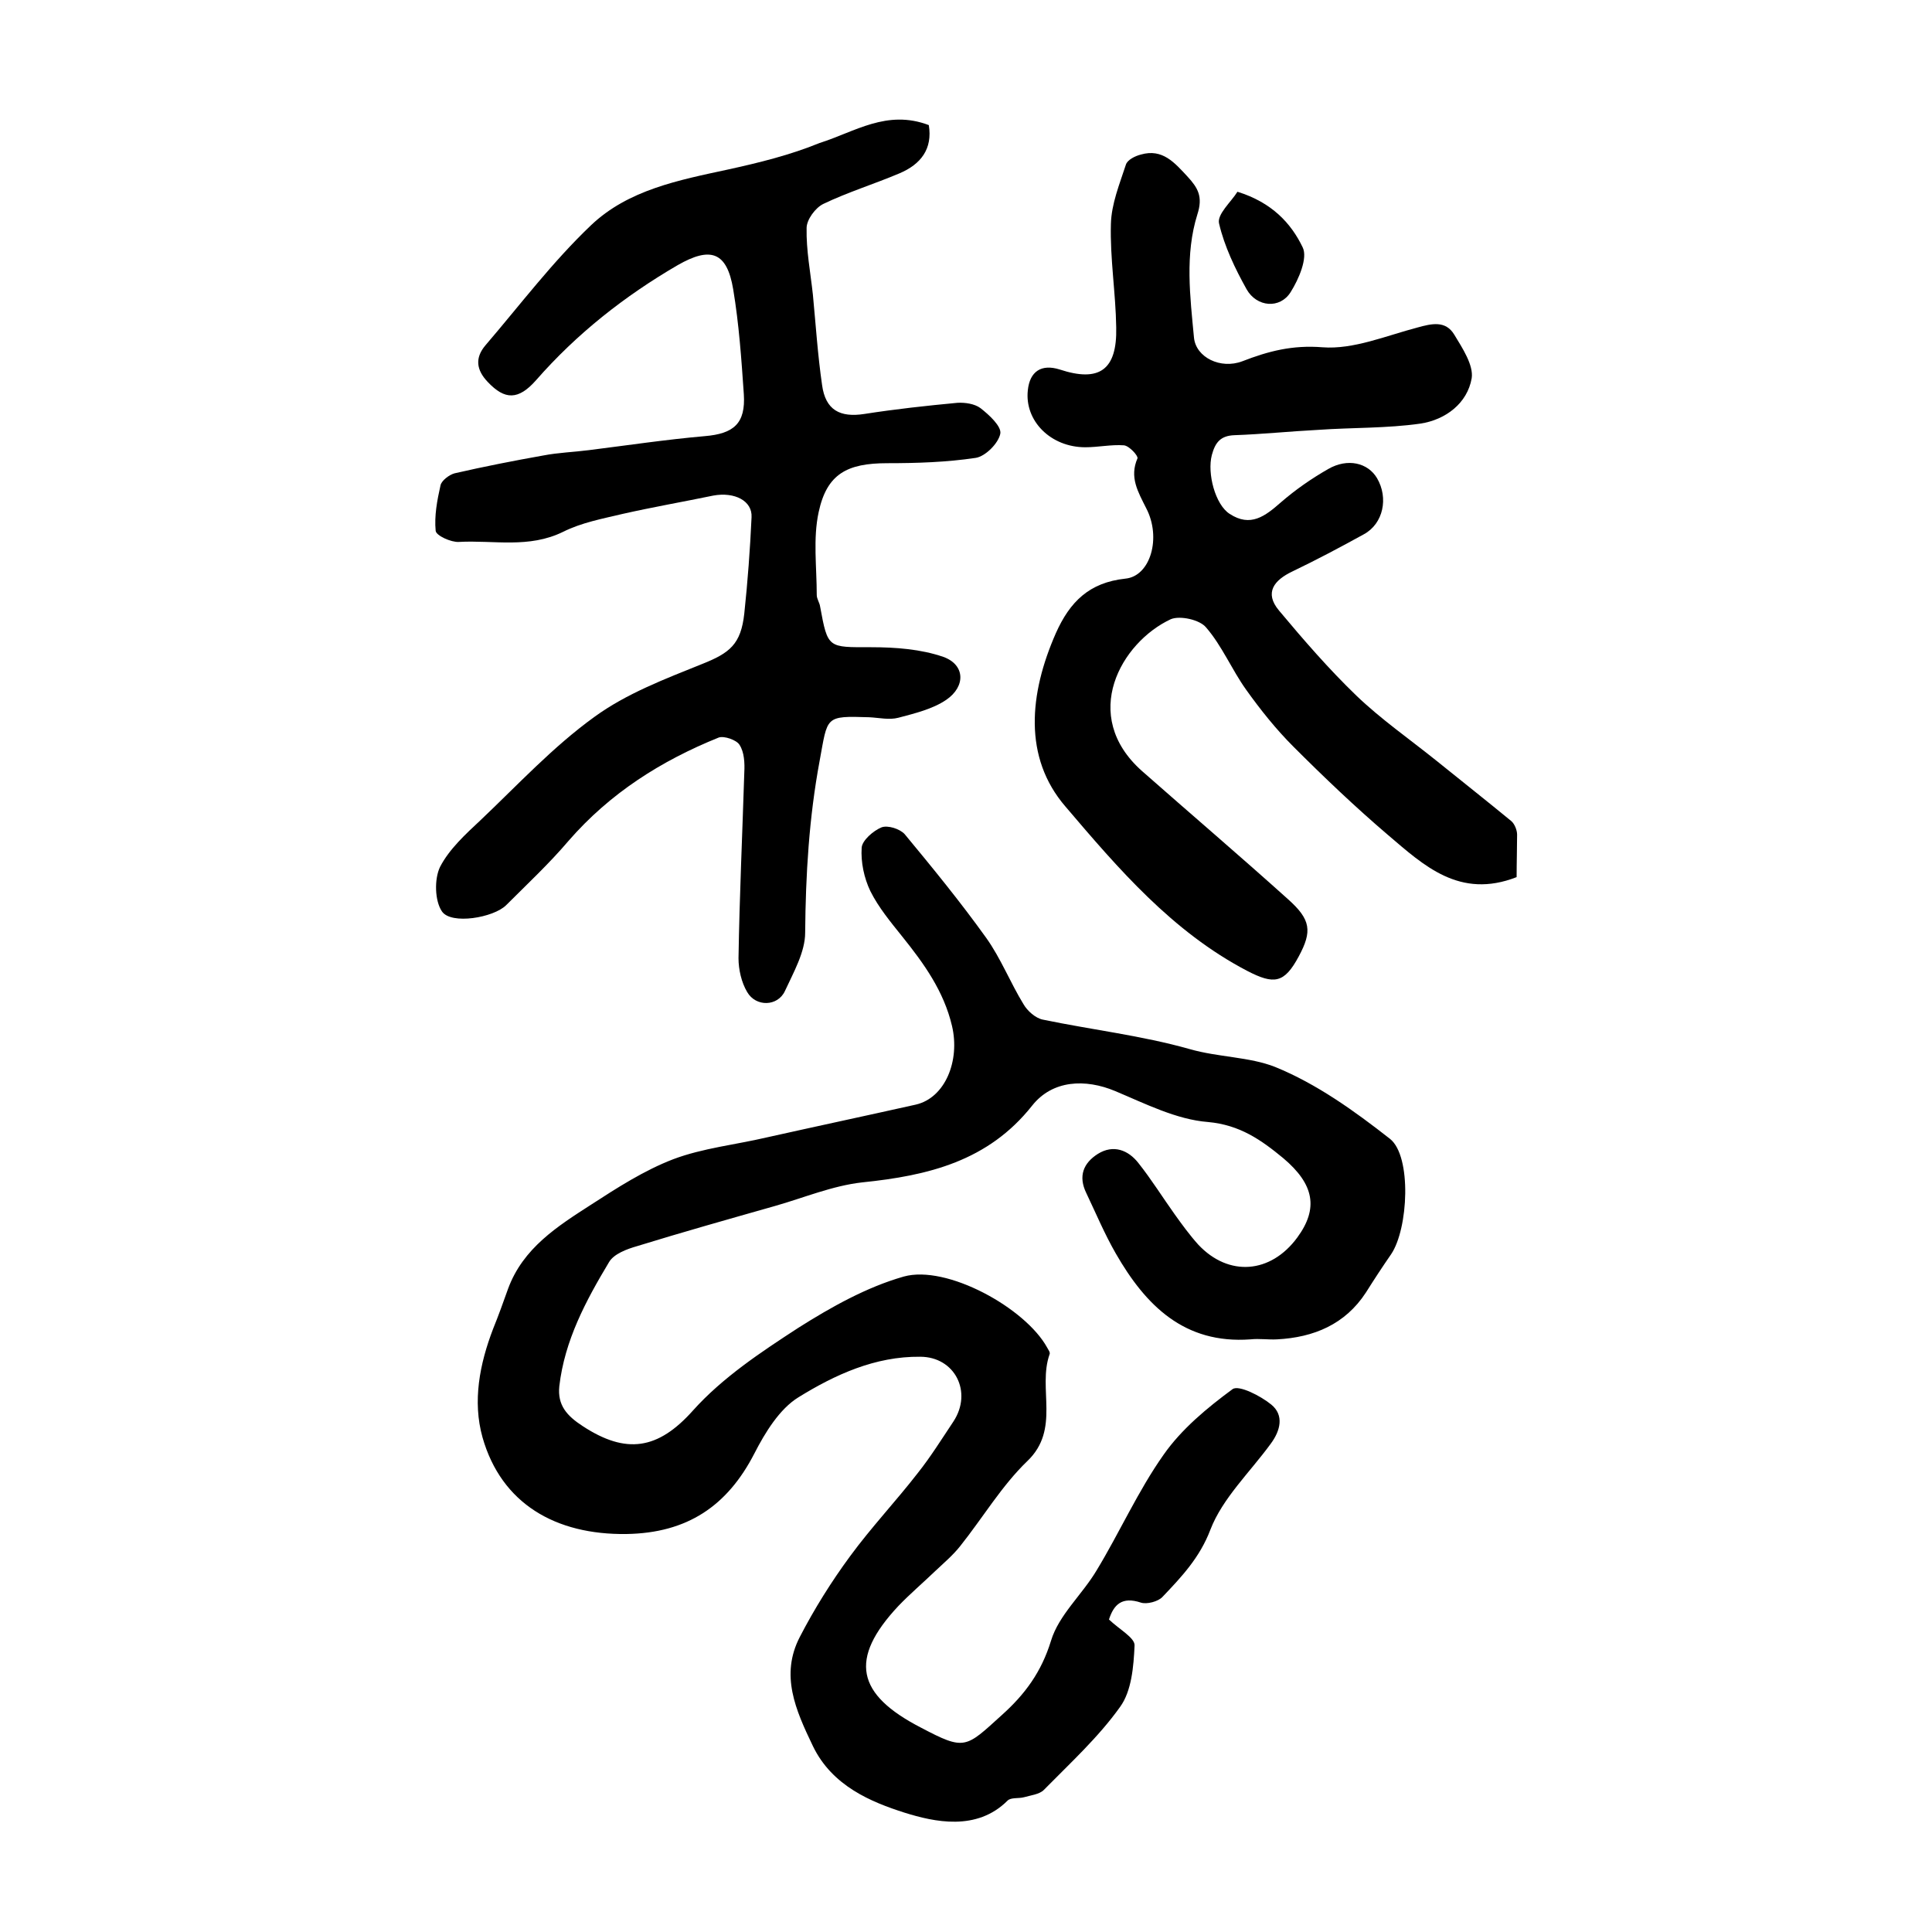
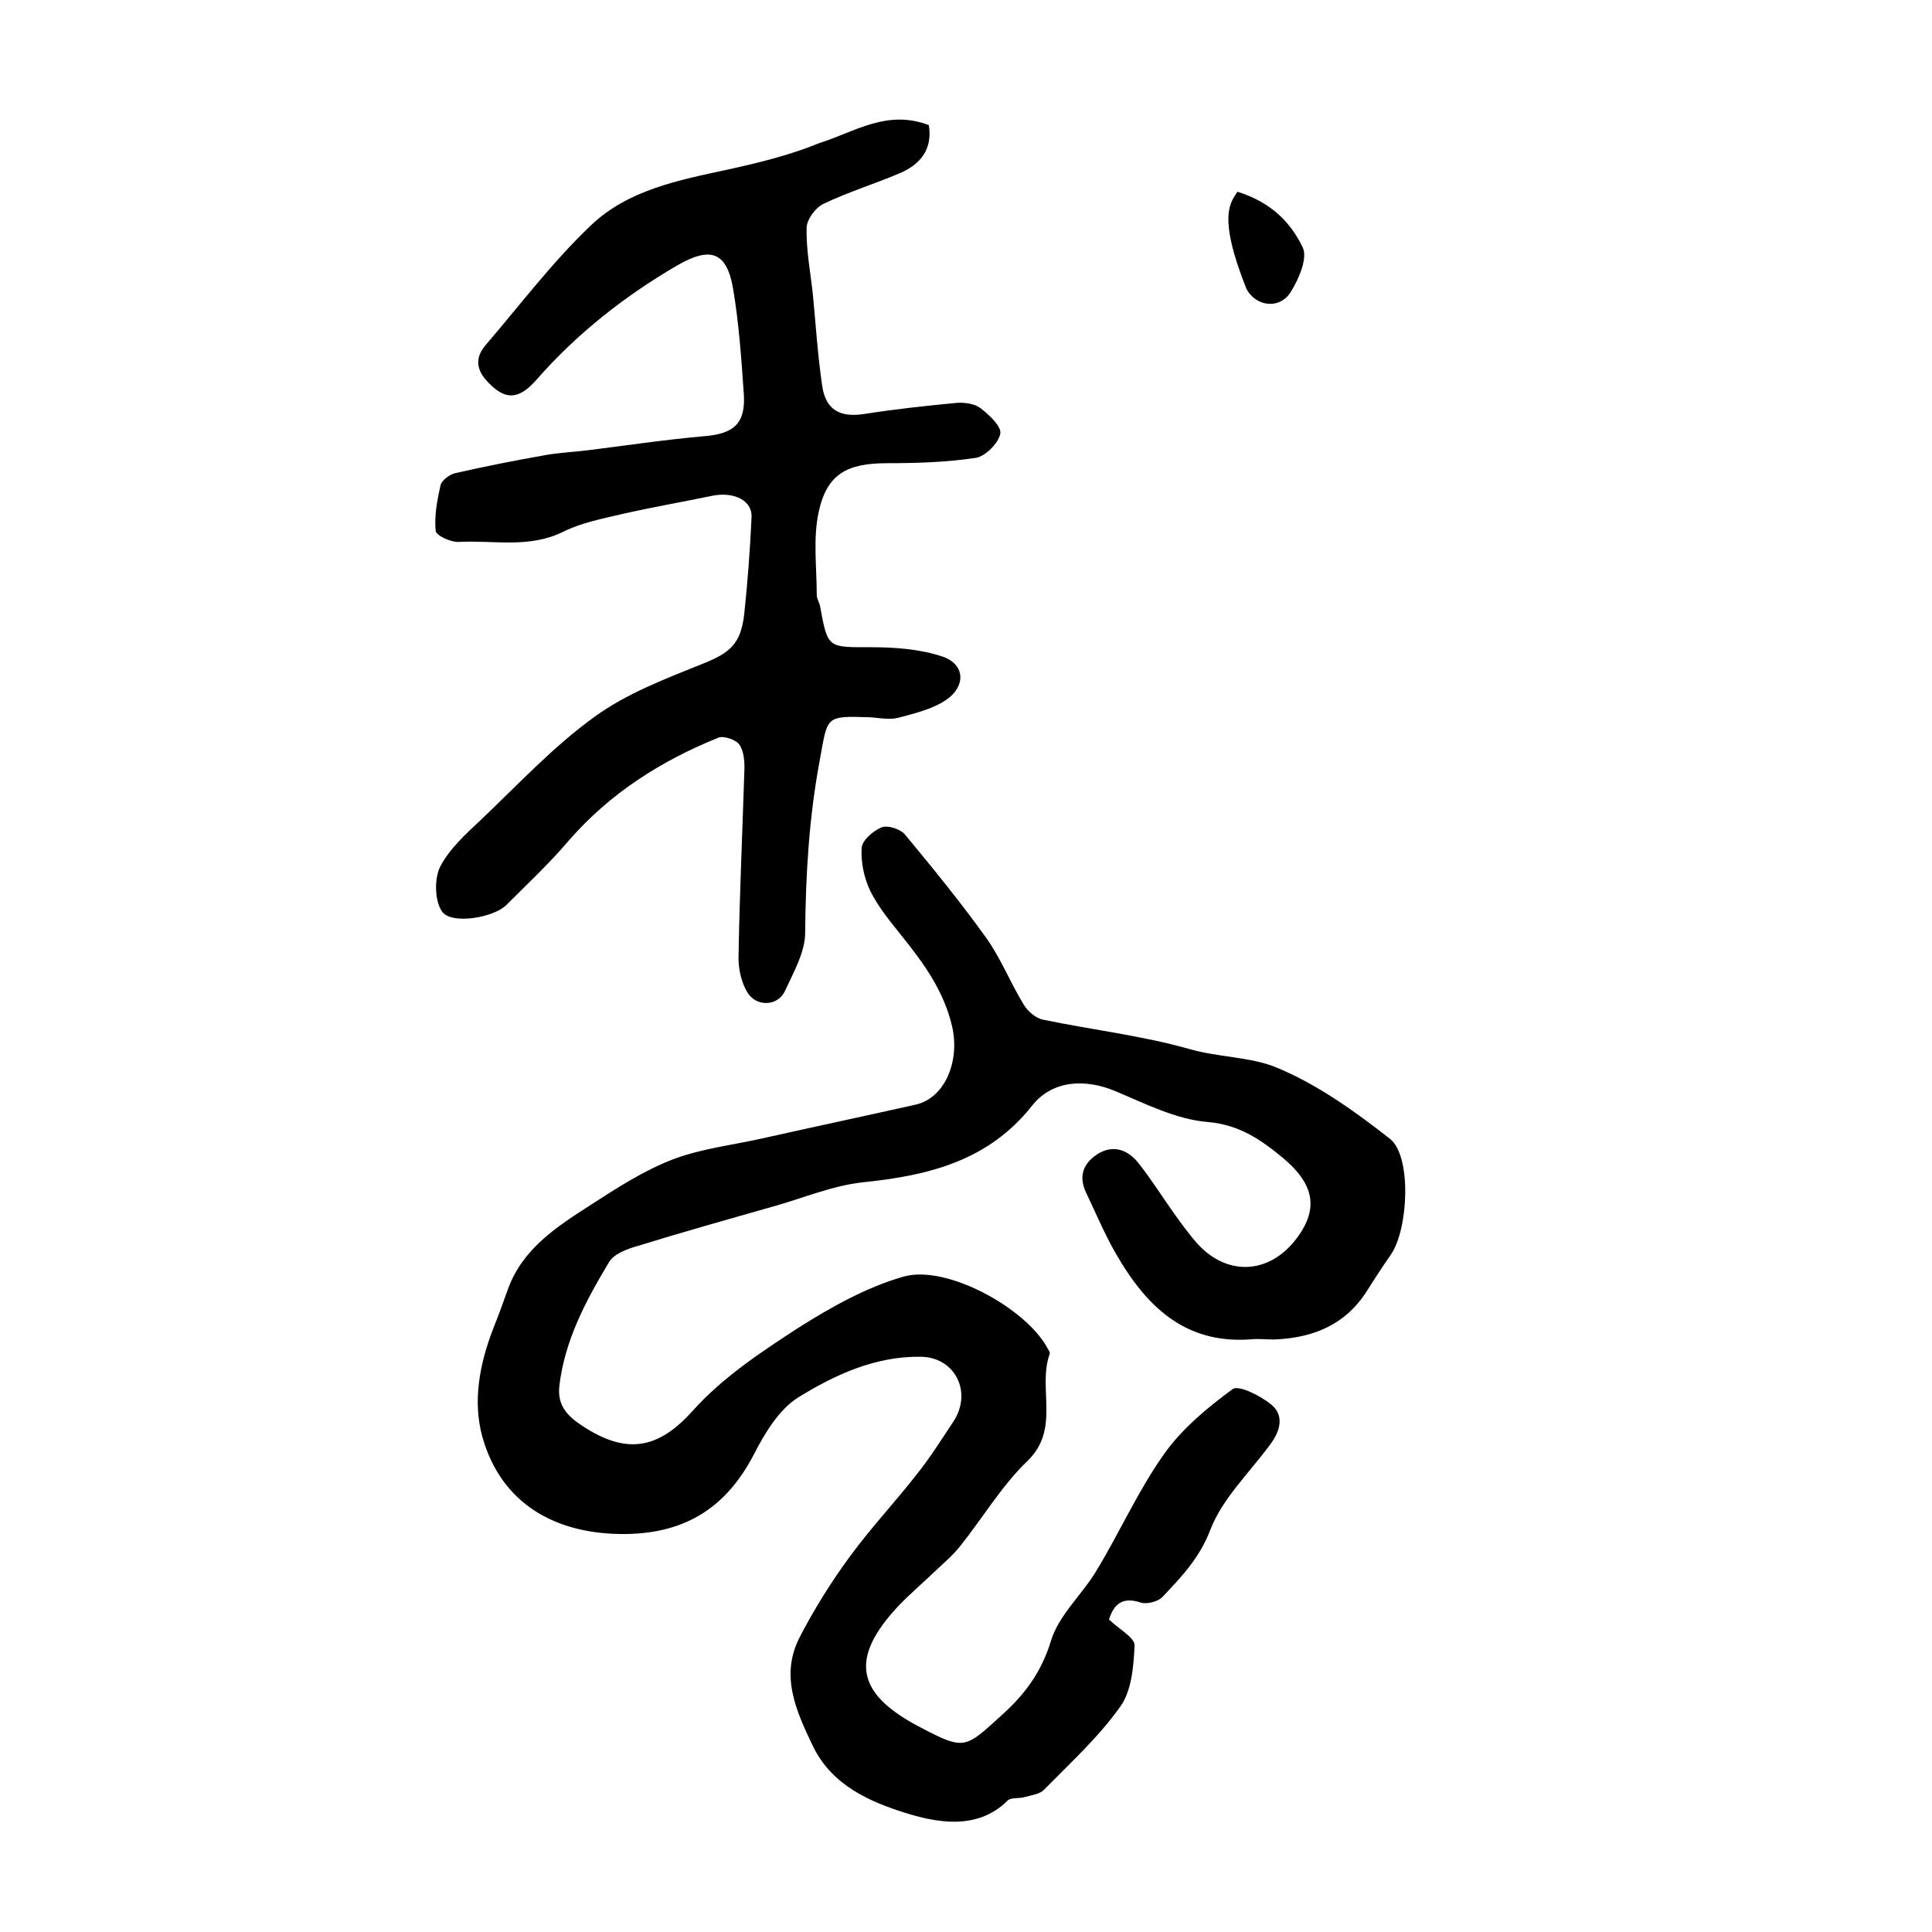
<svg xmlns="http://www.w3.org/2000/svg" version="1.1" id="图层_1" x="0px" y="0px" viewBox="0 0 400 400" style="enable-background:new 0 0 400 400;" xml:space="preserve">
  <style type="text/css">
	.st0{fill:#FFFFFF;}
</style>
  <g>
    <path d="M229.6,335.3c2.2,2.1,5.4,3.8,5.3,5.4c-0.2,4.3-0.6,9.4-3,12.7c-4.5,6.3-10.3,11.6-15.8,17.2c-0.9,0.9-2.7,1.1-4.1,1.5   c-1.1,0.3-2.7,0-3.4,0.7c-6.4,6.4-15.2,4.4-21.3,2.5c-6.9-2.2-15-5.5-19-13.8c-3.6-7.5-6.8-14.7-2.7-22.6c3-5.8,6.5-11.4,10.4-16.7   c4.4-6,9.5-11.4,14-17.2c2.7-3.4,5-7.1,7.4-10.7c4-6.1,0.3-13.4-6.9-13.4c-9.3-0.1-17.6,3.7-25.2,8.4c-3.9,2.4-6.9,7.3-9.1,11.6   c-5.6,10.9-13.9,16.5-26.5,16.7c-14.7,0.2-25.9-6.3-29.8-20c-2.1-7.5-0.6-15.2,2.2-22.5c1.1-2.7,2.1-5.5,3.1-8.3   c3.1-8.4,10.2-12.9,17.2-17.4c5.4-3.5,11-7.1,17-9.4c6.1-2.3,12.9-3,19.3-4.5c10.3-2.3,20.6-4.5,30.9-6.8c6.1-1.4,9.2-9.1,7.5-16.3   c-1.7-7.2-5.8-12.9-10.3-18.5c-2.4-3-4.9-6-6.6-9.4c-1.3-2.7-2-6-1.8-9c0.1-1.5,2.4-3.5,4.1-4.2c1.3-0.5,3.8,0.3,4.8,1.4   c5.8,7,11.6,14.1,16.9,21.5c3,4.2,5,9.3,7.7,13.7c0.8,1.4,2.5,2.9,4,3.2c10.1,2.1,20.5,3.3,30.4,6.1c5.9,1.7,12.4,1.6,17.7,3.7   c8.6,3.5,16.4,9.1,23.8,14.9c4.5,3.6,3.8,18.6,0.2,23.9c-1.8,2.6-3.5,5.2-5.2,7.9c-4.3,6.6-10.8,9.3-18.4,9.7   c-1.8,0.1-3.7-0.2-5.5,0c-13.7,1-21.7-7-27.9-17.8c-2.3-4-4.1-8.3-6.1-12.5c-1.7-3.5-0.6-6.2,2.4-8.1c3.2-2,6.3-0.8,8.4,1.9   c2.7,3.4,5,7.1,7.5,10.6c1.5,2.1,3.1,4.3,4.9,6.3c6.3,6.7,15,6,20.5-1.5c4.4-6,3.5-11-2.9-16.4c-4.6-3.8-9-6.9-15.6-7.5   c-6.5-0.5-13-3.8-19.2-6.4c-6.2-2.6-13-2.3-17.2,3c-9.1,11.5-21.5,14.5-35.2,15.9c-6.2,0.7-12.1,3.2-18.1,4.9   c-9.5,2.7-19.1,5.4-28.5,8.3c-2.1,0.6-4.8,1.6-5.8,3.3c-4.8,8-9.2,16.2-10.3,25.7c-0.4,3.9,1.5,6.1,4.9,8.3   c8.9,5.8,15.5,4.9,22.8-3.3c6.1-6.8,14.1-12.1,21.8-17.1c6.8-4.3,14.1-8.4,21.8-10.6c8.9-2.5,25.2,6.5,29.7,14.7   c0.2,0.4,0.7,1,0.5,1.4c-2.5,7.1,2.3,15.5-4.6,22.1c-5.3,5.1-9.2,11.7-13.9,17.6c-1.5,1.9-3.4,3.5-5.2,5.2   c-2.5,2.4-5.2,4.7-7.6,7.2c-10.3,11-8.7,18.3,4.7,25.2c9.1,4.8,9.2,4.2,16.7-2.6c4.8-4.3,8.2-8.9,10.2-15.4   c1.6-5.3,6.4-9.5,9.4-14.5c4.8-7.9,8.6-16.5,13.9-24c3.7-5.3,9-9.7,14.3-13.6c1.3-0.9,5.8,1.4,8,3.2c2.7,2.2,1.9,5.4-0.1,8.1   c-4.3,5.9-10,11.3-12.5,17.8c-2.2,5.8-6,9.8-9.9,13.9c-0.9,1-3.3,1.6-4.5,1.2C232.3,330.5,230.6,332.2,229.6,335.3z" />
    <path d="M192.3,25.9c0.8,4.9-1.6,8.1-6.1,10c-5.2,2.2-10.7,3.9-15.7,6.3c-1.7,0.8-3.5,3.3-3.5,5c-0.1,4.6,0.8,9.2,1.3,13.8   c0.6,6.3,1,12.5,1.9,18.7c0.7,5.2,3.7,6.8,8.8,6c6.4-1,12.8-1.7,19.2-2.3c1.6-0.1,3.6,0.2,4.8,1.1c1.8,1.4,4.4,3.8,4.1,5.3   c-0.4,2-3.1,4.7-5.1,5c-6,0.9-12.2,1.1-18.3,1.1c-8.3,0-12.5,2.2-14.2,10.1c-1.2,5.5-0.4,11.4-0.4,17.2c0,0.8,0.6,1.6,0.7,2.4   c1.6,8.7,1.6,8.4,10.6,8.4c5,0,10.3,0.4,14.9,2c4.5,1.6,4.7,6.1,0.6,8.9c-2.8,1.9-6.5,2.8-9.9,3.7c-1.9,0.5-4,0-6-0.1   c-9.3-0.3-8.6-0.2-10.3,9c-2.2,11.8-2.9,23.6-3,35.6c0,4-2.4,8.2-4.2,12.1c-1.5,3.2-6,3.3-7.8,0.2c-1.2-2-1.8-4.7-1.8-7   c0.2-12.8,0.8-25.7,1.2-38.5c0.1-1.9,0-4.2-1-5.7c-0.6-1-3.2-1.9-4.3-1.5c-11.9,4.8-22.5,11.5-31.1,21.4c-4,4.7-8.5,8.9-12.9,13.3   c-2.6,2.6-11.4,4.1-13.3,1.3c-1.5-2.2-1.6-6.7-0.4-9.2c1.9-3.7,5.3-6.8,8.4-9.7c7.7-7.3,15-15.2,23.6-21.4   c6.6-4.8,14.5-7.8,22.2-10.9c5.8-2.3,8.1-4.1,8.8-10.5c0.7-6.6,1.2-13.3,1.5-19.9c0.2-3.4-3.5-5.3-7.9-4.5   c-6.3,1.3-12.6,2.4-18.8,3.8c-4.2,1-8.5,1.8-12.3,3.7c-7.1,3.5-14.4,1.7-21.6,2.1c-1.6,0.1-4.7-1.3-4.8-2.3c-0.3-3.1,0.3-6.3,1-9.4   c0.2-1,1.8-2.2,2.9-2.5c6.1-1.4,12.2-2.6,18.4-3.7c3.1-0.6,6.3-0.7,9.4-1.1c8-1,16-2.2,24-2.9c6-0.5,8.5-2.6,8.1-8.7   c-0.5-7.3-1-14.5-2.2-21.7c-1.3-7.8-4.7-8.9-11.5-5c-11,6.4-20.9,14.2-29.3,23.8c-3.7,4.2-6.5,4.1-10,0.4c-2.4-2.5-2.7-5-0.5-7.6   c7.2-8.4,13.9-17.3,21.9-24.9c7.7-7.3,18.1-9.3,28.3-11.5c6.4-1.4,12.9-3,19-5.5C177,27.3,183.6,22.6,192.3,25.9z" />
-     <path d="M314,181.6c-11.8,4.6-19.2-2.4-26.6-8.7c-6.8-5.8-13.3-12-19.6-18.3c-3.6-3.6-6.8-7.6-9.8-11.8c-3-4.2-5-9.1-8.3-12.9   c-1.3-1.6-5.4-2.5-7.3-1.7c-10.3,4.8-18.9,19.9-6,31.4c10.1,8.9,20.3,17.6,30.3,26.6c4.7,4.2,5,6.6,2.2,11.8c-3,5.6-5.1,5.9-10.7,3   c-15.5-8.1-26.7-21.2-37.6-34c-8.8-10.2-7.5-23.4-2-35.9c2.9-6.5,6.9-10.5,14.4-11.3c5.2-0.5,7.5-8.5,4.3-14.6   c-1.7-3.4-3.5-6.4-1.8-10.3c0.2-0.5-1.7-2.6-2.8-2.7c-2.6-0.2-5.3,0.4-8,0.4c-7.2,0-12.6-5.5-11.9-11.8c0.4-3.9,2.8-5.5,6.6-4.3   c8.2,2.7,11.9,0.1,11.7-8.7c-0.1-7.1-1.3-14.3-1.1-21.4c0.1-4.2,1.8-8.3,3.1-12.3c0.3-1,1.9-1.8,3.1-2.1c4.5-1.3,7,1.7,9.7,4.6   c2.1,2.3,3.2,4.1,2,7.8c-2.6,8.3-1.5,17-0.7,25.5c0.4,4.1,5.5,6.6,10,4.9c5.4-2.1,10.4-3.4,16.6-2.9c6.4,0.5,13.2-2.4,19.7-4.1   c2.9-0.8,5.8-1.5,7.6,1.5c1.7,2.8,4,6.3,3.6,9c-0.9,5.2-5.4,8.6-10.6,9.4c-7,1-14.1,0.8-21.2,1.3c-5.8,0.3-11.6,0.9-17.3,1.1   c-2.9,0.1-4,1.5-4.7,4.1c-1,3.8,0.7,10.3,3.7,12.2c4.3,2.8,7.3,0.5,10.6-2.4c3-2.6,6.3-4.9,9.8-6.9c4-2.3,8.2-1.3,10.1,1.9   c2.4,4.1,1.3,9.4-2.7,11.6c-4.9,2.7-9.8,5.3-14.8,7.7c-3.8,1.8-5.9,4.4-2.8,8.1c5.1,6.1,10.3,12.1,16,17.6c5.1,4.9,11,9,16.6,13.5   c5.2,4.2,10.4,8.3,15.5,12.5c0.7,0.6,1.2,1.9,1.2,2.8C314.1,175.5,314,178.5,314,181.6z" />
-     <path d="M256.2,39.7c7.1,2.2,11.1,6.5,13.5,11.5c1.1,2.2-0.8,6.6-2.5,9.3c-2.2,3.5-7,3.1-9.1-0.6c-2.4-4.3-4.6-8.9-5.7-13.6   C251.9,44.4,254.9,41.8,256.2,39.7z" />
+     <path d="M256.2,39.7c7.1,2.2,11.1,6.5,13.5,11.5c1.1,2.2-0.8,6.6-2.5,9.3c-2.2,3.5-7,3.1-9.1-0.6C251.9,44.4,254.9,41.8,256.2,39.7z" />
  </g>
</svg>